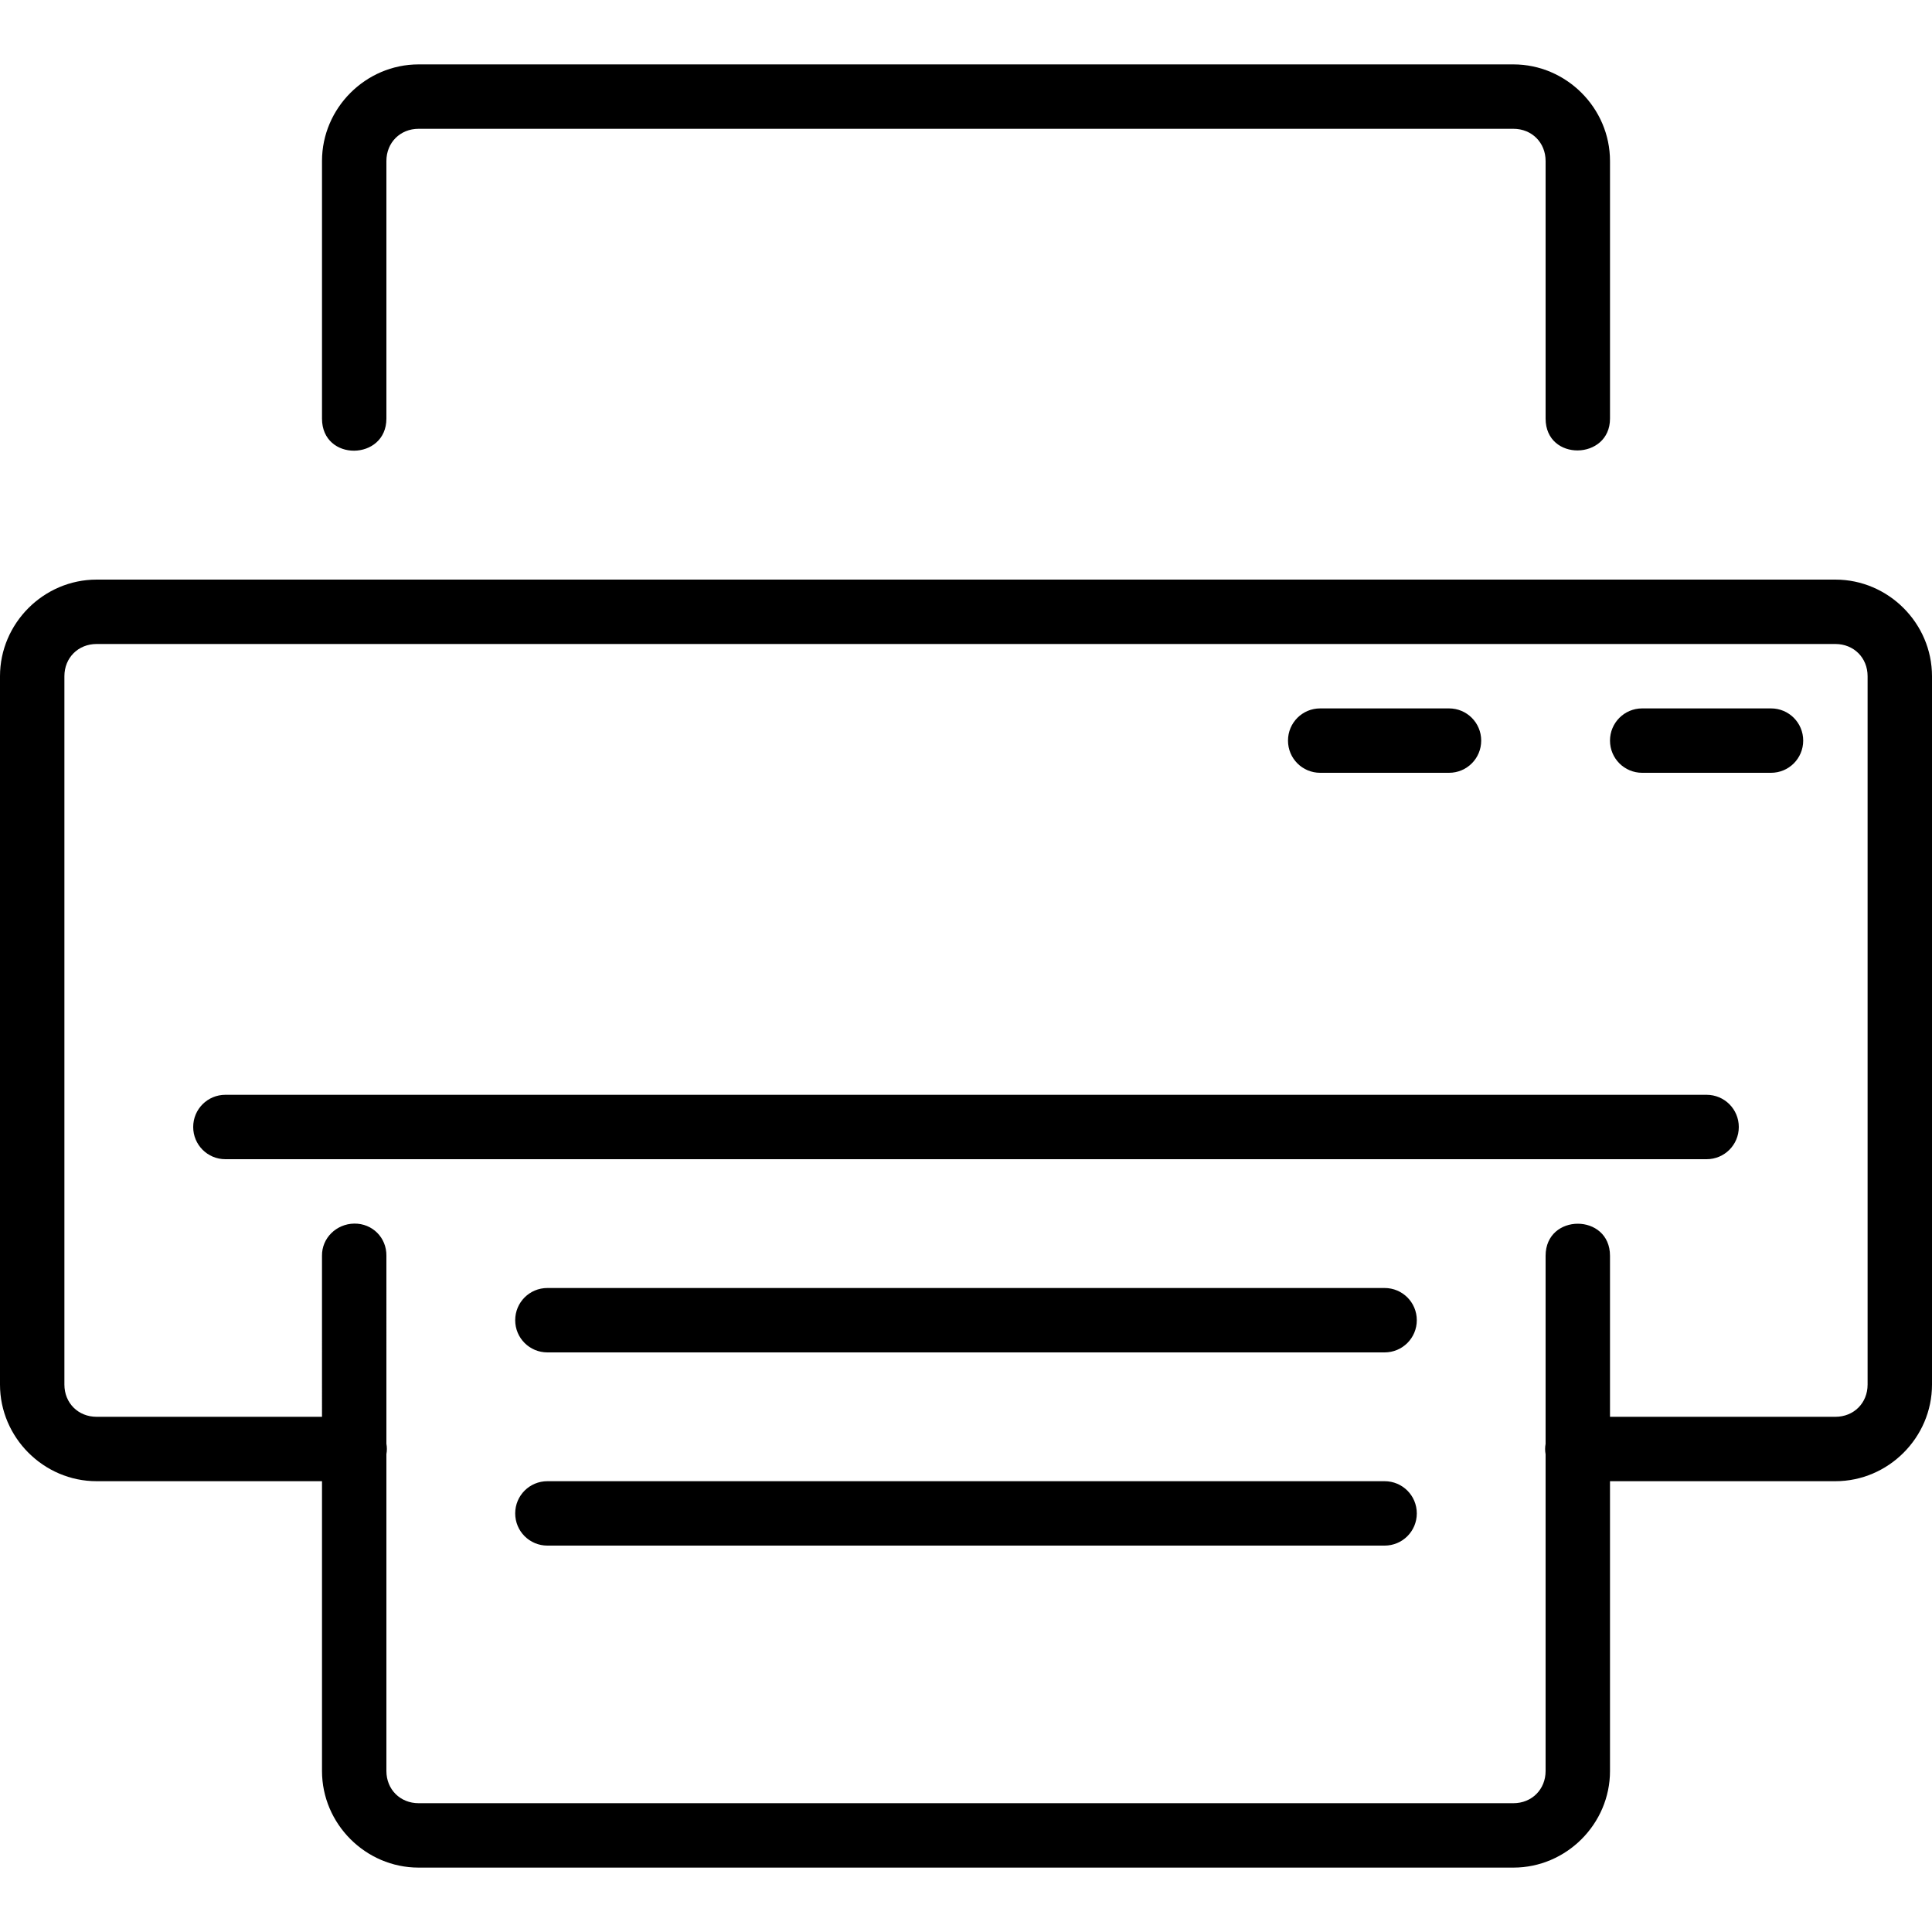
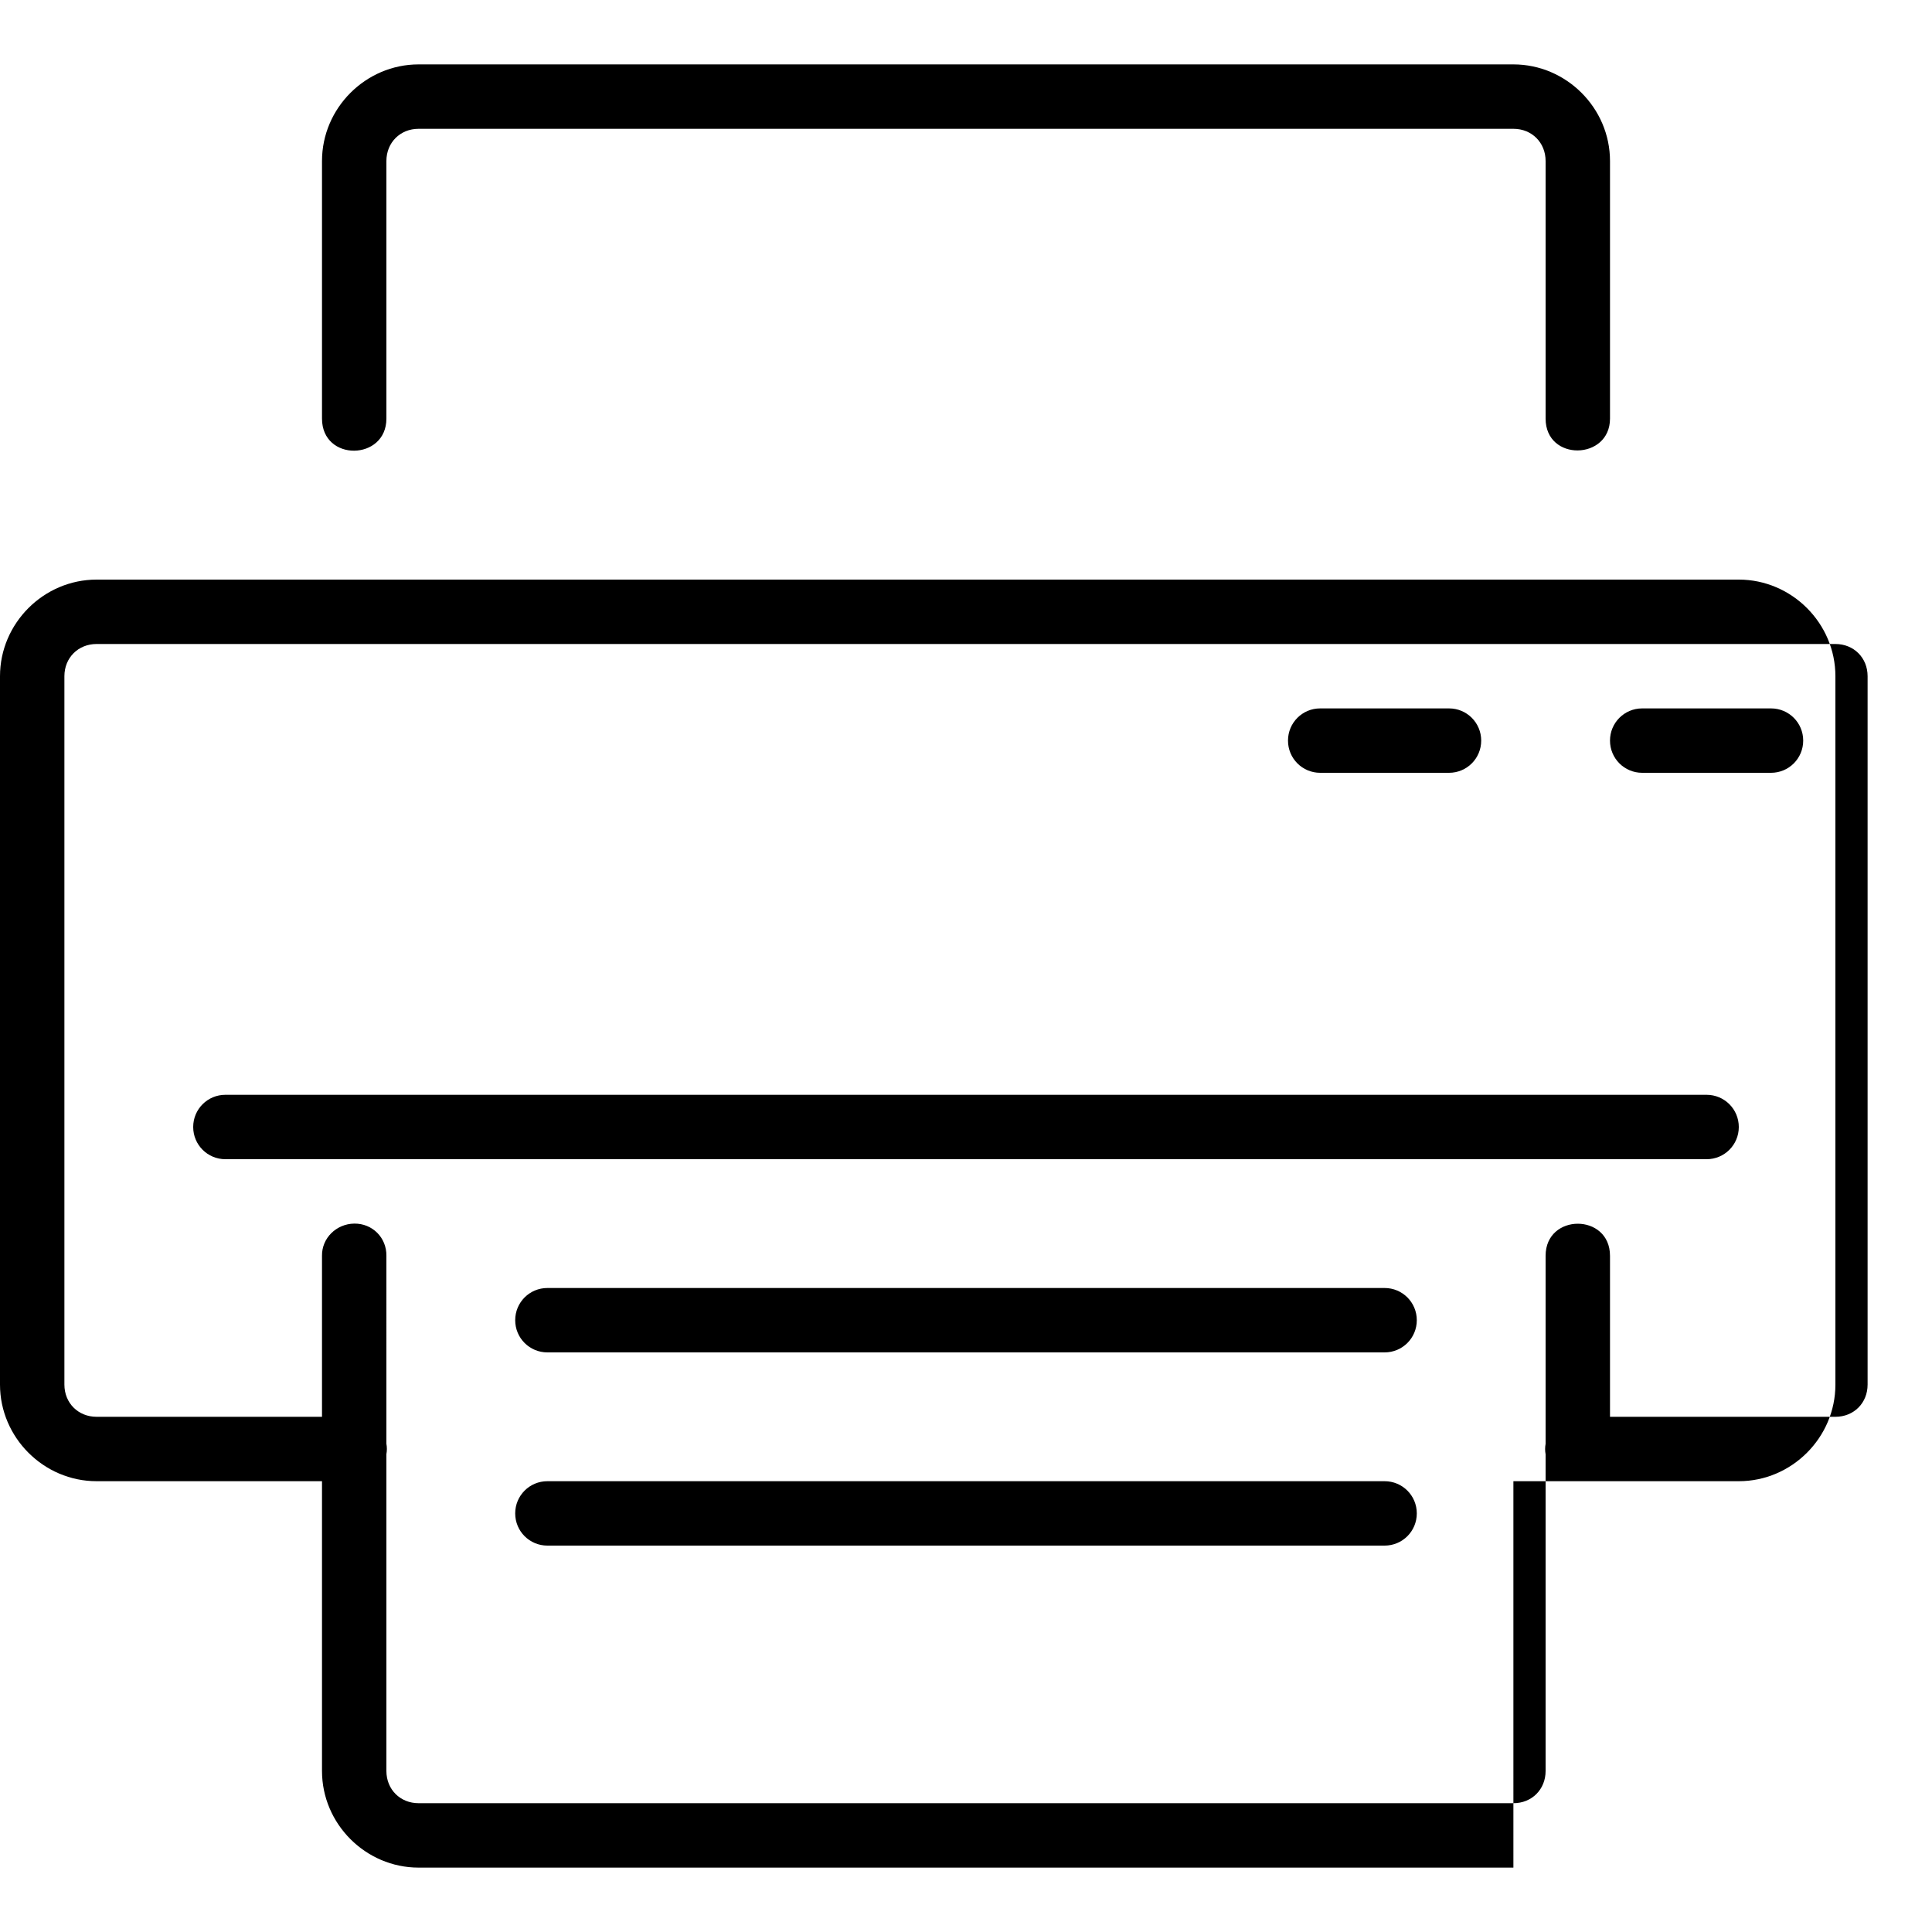
<svg xmlns="http://www.w3.org/2000/svg" height="30" viewBox="0 0 30 30" width="30">
-   <path d="M20.5 11h2c.277 0 .5.223.5.5s-.223.5-.5.5h-2c-.277 0-.5-.223-.5-.5s.223-.5.5-.5zm5 0h2c.277 0 .5.223.5.5s-.223.5-.5.5h-2c-.277 0-.5-.223-.5-.5s.223-.5.5-.5zm-17 12h13c.277 0 .5.223.5.5s-.223.5-.5.5h-13c-.277 0-.5-.223-.5-.5s.223-.5.5-.5zm0-3h13c.277 0 .5.223.5.5s-.223.5-.5.5h-13c-.277 0-.5-.223-.5-.5s.223-.5.5-.5zm-5-3h23c.277 0 .5.223.5.5s-.223.5-.5.5h-23c-.277 0-.5-.223-.5-.5s.223-.5.5-.5zm-2-8C.678 9 0 9.678 0 10.5v11c0 .822.678 1.5 1.5 1.5H5v4.5c0 .822.678 1.5 1.5 1.5h17c.822 0 1.5-.678 1.5-1.5V23h3.5c.822 0 1.5-.678 1.5-1.5v-11c0-.822-.678-1.5-1.5-1.5zm0 1h27c.286 0 .5.214.5.5v11c0 .286-.214.5-.5.5H25v-2.5c0-.664-1-.664-1 0v2.92c-.01.054-.01.108 0 .162V27.5c0 .286-.214.5-.5.5h-17c-.286 0-.5-.214-.5-.5v-4.92c.01-.054.01-.108 0-.162V19.5c.004-.282-.218-.504-.5-.5-.276.004-.504.224-.5.5V22H1.5c-.286 0-.5-.214-.5-.5v-11c0-.286.214-.5.5-.5zm5-9C5.678 1 5 1.678 5 2.5v4c0 .673 1 .656 1 0v-4c0-.286.214-.5.5-.5h17c.286 0 .5.214.5.5v4c0 .67 1 .648 1 0v-4c0-.822-.678-1.5-1.5-1.5z" />
+   <path d="M20.5 11h2c.277 0 .5.223.5.5s-.223.5-.5.5h-2c-.277 0-.5-.223-.5-.5s.223-.5.5-.5zm5 0h2c.277 0 .5.223.5.5s-.223.5-.5.5h-2c-.277 0-.5-.223-.5-.5s.223-.5.5-.5zm-17 12h13c.277 0 .5.223.5.5s-.223.5-.5.5h-13c-.277 0-.5-.223-.5-.5s.223-.5.5-.5zm0-3h13c.277 0 .5.223.5.5s-.223.5-.5.5h-13c-.277 0-.5-.223-.5-.5s.223-.5.5-.5zm-5-3h23c.277 0 .5.223.5.5s-.223.5-.5.5h-23c-.277 0-.5-.223-.5-.5s.223-.5.5-.5zm-2-8C.678 9 0 9.678 0 10.5v11c0 .822.678 1.5 1.5 1.5H5v4.5c0 .822.678 1.5 1.5 1.5h17V23h3.5c.822 0 1.5-.678 1.5-1.5v-11c0-.822-.678-1.5-1.5-1.5zm0 1h27c.286 0 .5.214.5.5v11c0 .286-.214.5-.5.5H25v-2.5c0-.664-1-.664-1 0v2.92c-.01.054-.01.108 0 .162V27.5c0 .286-.214.5-.5.5h-17c-.286 0-.5-.214-.5-.5v-4.92c.01-.054.01-.108 0-.162V19.5c.004-.282-.218-.504-.5-.5-.276.004-.504.224-.5.5V22H1.5c-.286 0-.5-.214-.5-.5v-11c0-.286.214-.5.5-.5zm5-9C5.678 1 5 1.678 5 2.5v4c0 .673 1 .656 1 0v-4c0-.286.214-.5.5-.5h17c.286 0 .5.214.5.5v4c0 .67 1 .648 1 0v-4c0-.822-.678-1.5-1.5-1.5z" />
</svg>